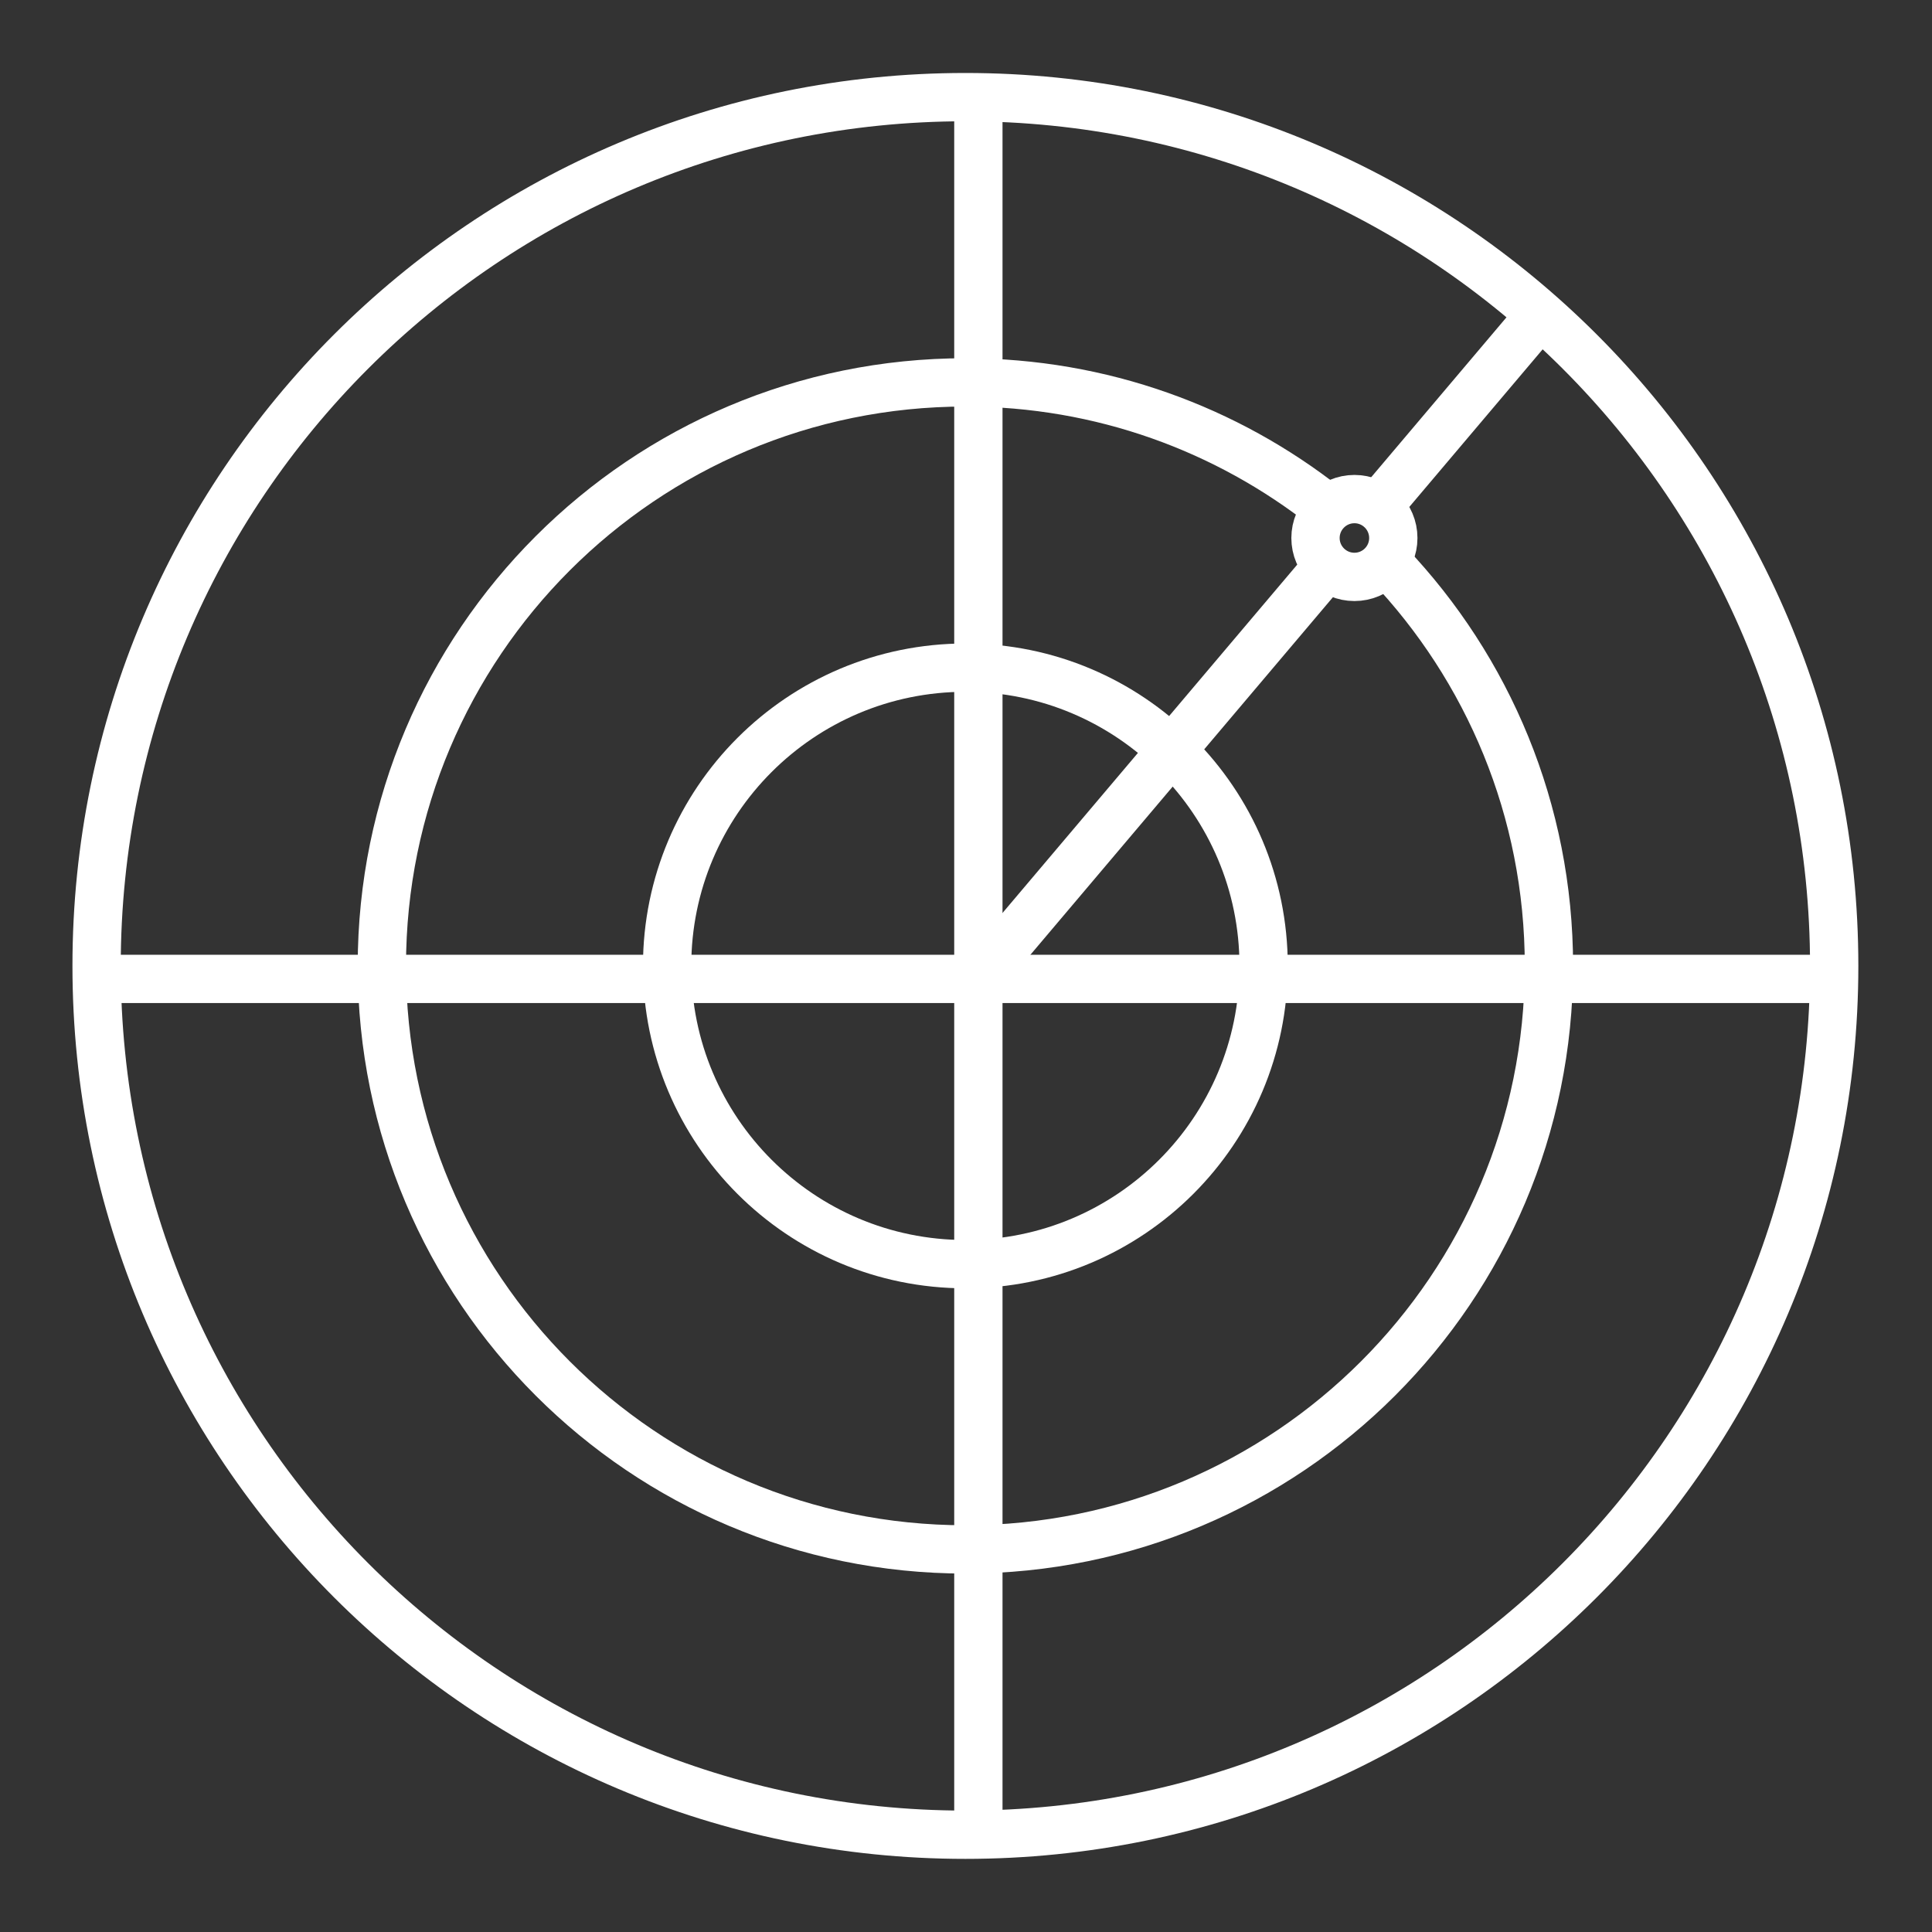
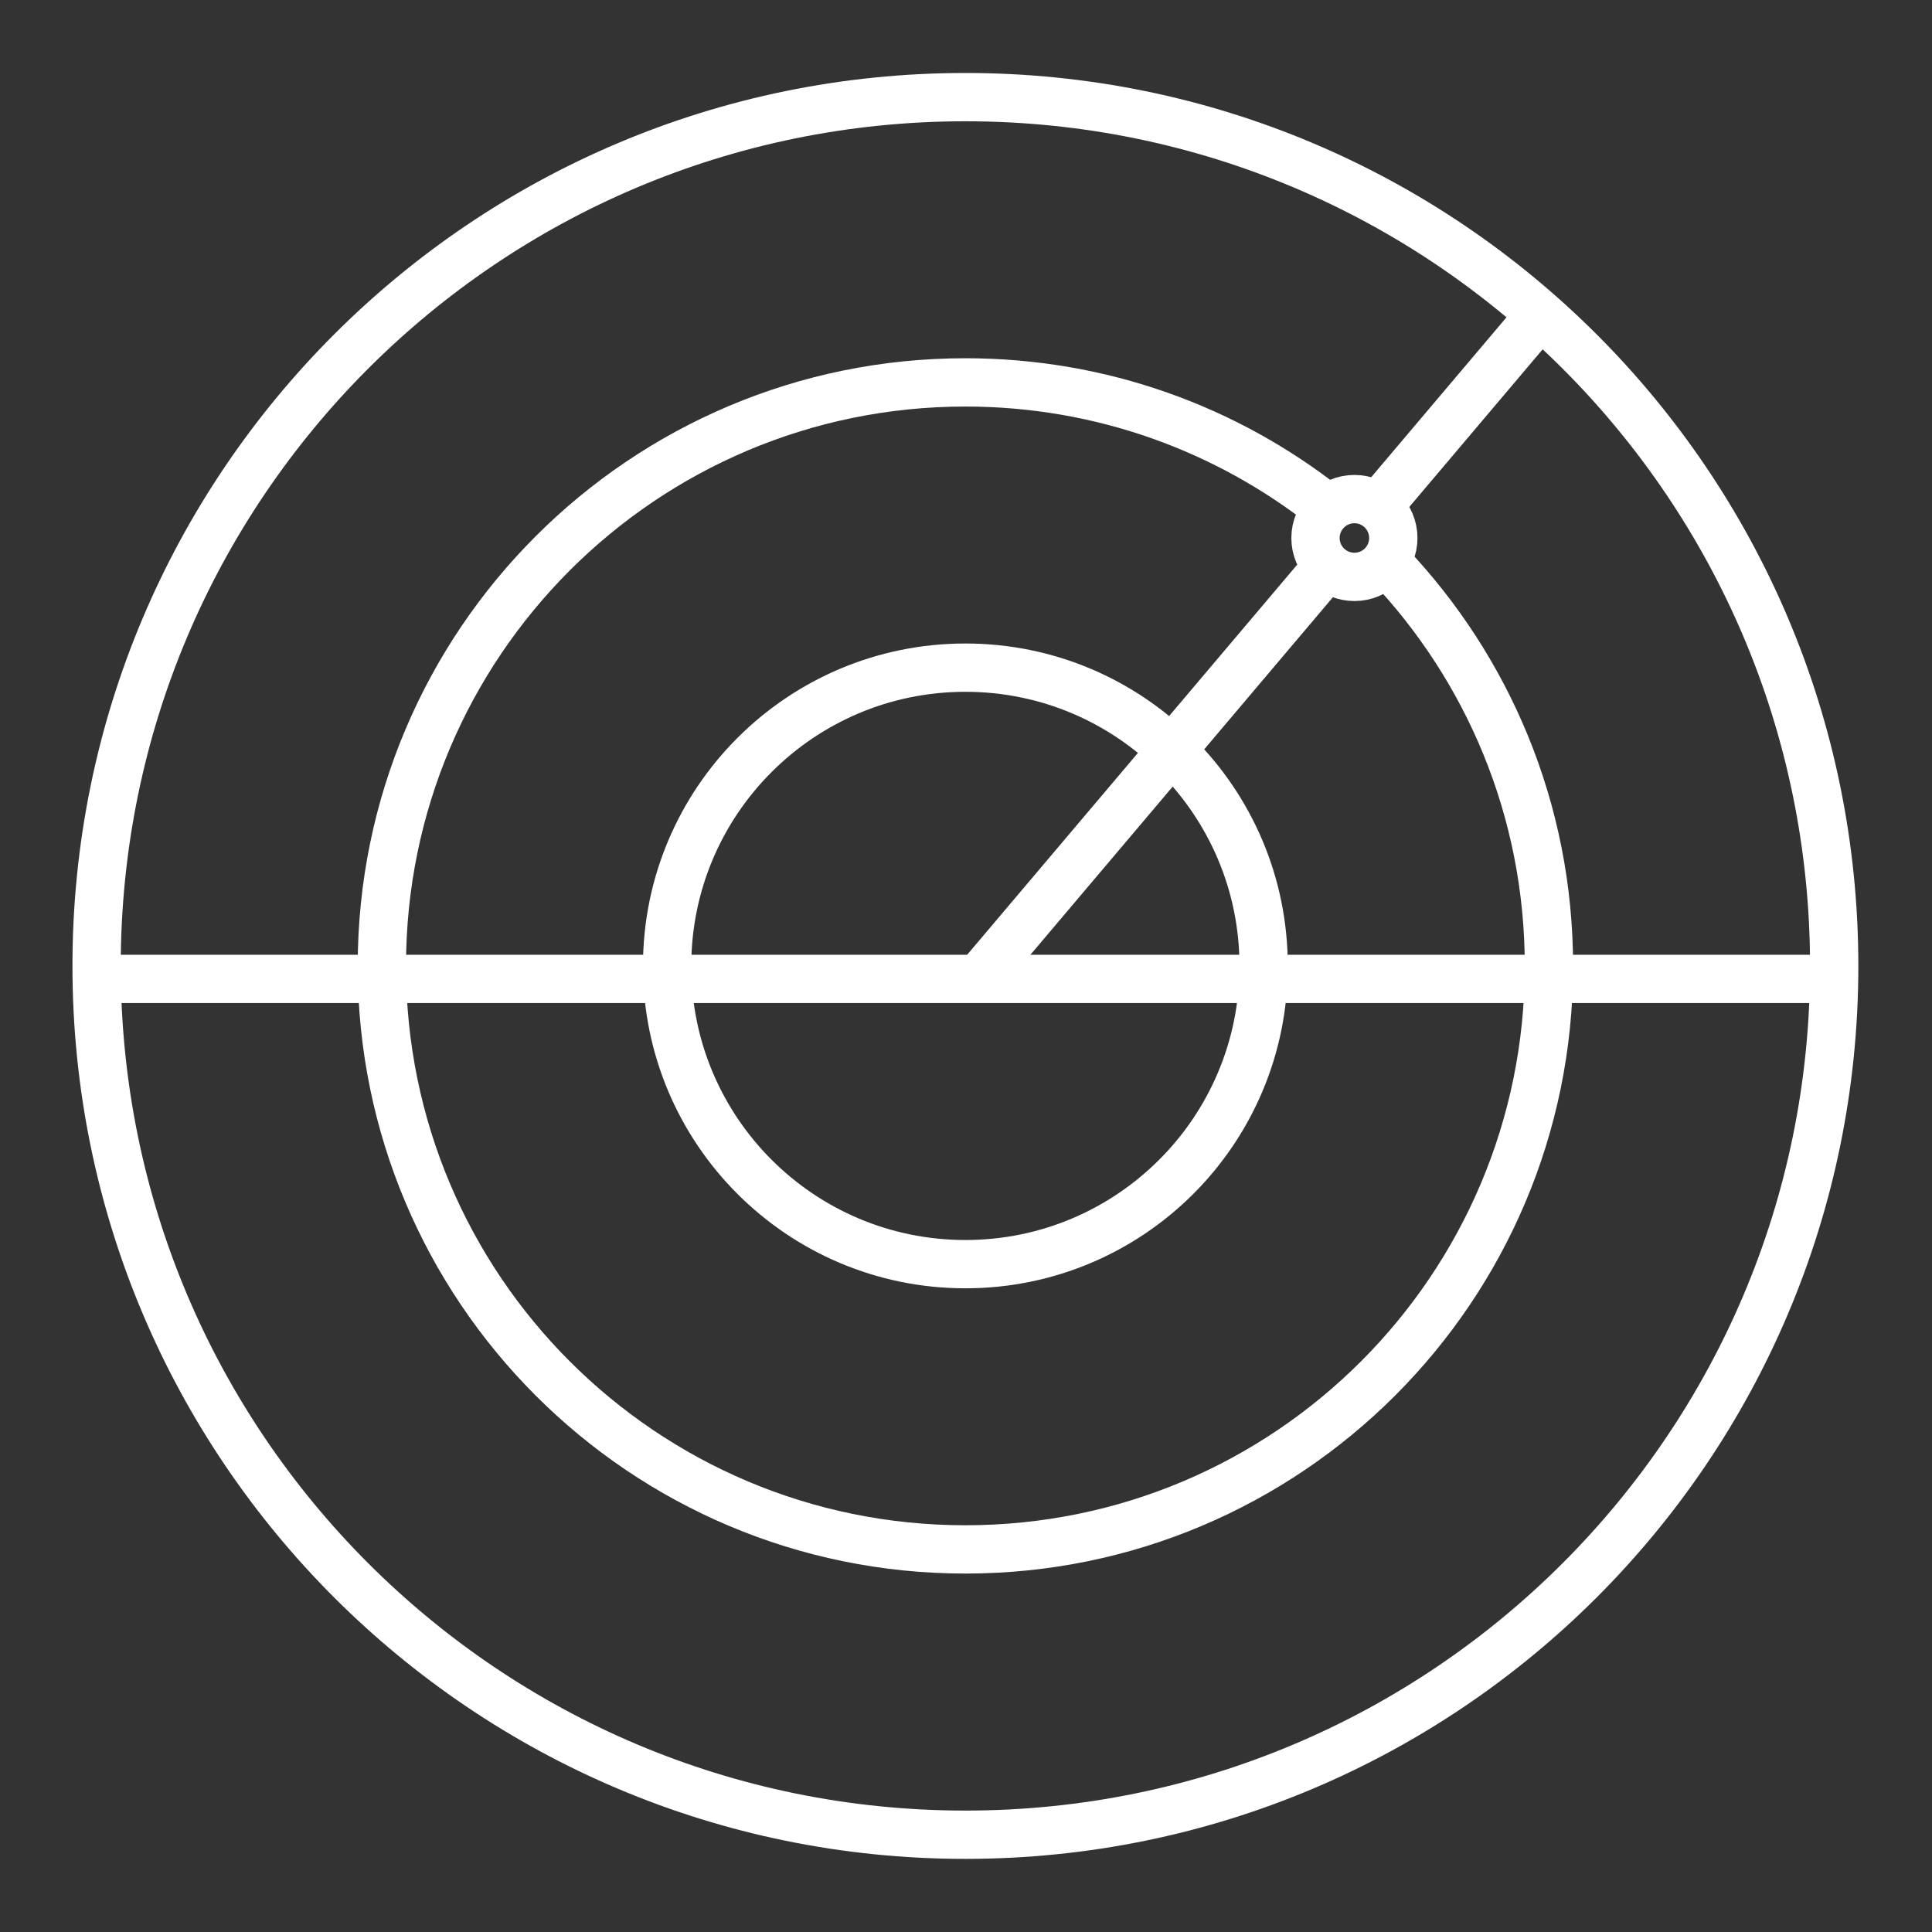
<svg xmlns="http://www.w3.org/2000/svg" width="40" height="40" viewBox="0 0 40 40" fill="none">
  <rect x="0" y="0" width="40" height="40" fill="#333333" stroke="none" />
  <path d="M19.987 37.986C29.922 37.986 37.975 29.932 37.975 19.998C37.975 10.064 29.922 2.011 19.987 2.011C10.053 2.011 2 10.064 2 19.998C2 29.932 10.053 37.986 19.987 37.986Z" stroke="white" stroke-linejoin="round" />
  <path d="M28.745 11.676C30.804 13.842 32.069 16.773 32.069 19.998C32.069 26.67 26.66 32.079 19.987 32.079C13.315 32.079 7.906 26.67 7.906 19.998C7.906 13.326 13.315 7.917 19.987 7.917C22.808 7.917 25.402 8.883 27.458 10.503" stroke="white" stroke-linejoin="round" />
  <path d="M19.987 26.173C23.398 26.173 26.162 23.408 26.162 19.998C26.162 16.588 23.398 13.823 19.987 13.823C16.577 13.823 13.812 16.588 13.812 19.998C13.812 23.408 16.577 26.173 19.987 26.173Z" stroke="white" stroke-linejoin="round" />
  <path d="M28.042 11.944C28.486 11.944 28.847 11.584 28.847 11.139C28.847 10.694 28.486 10.333 28.042 10.333C27.597 10.333 27.236 10.694 27.236 11.139C27.236 11.584 27.597 11.944 28.042 11.944Z" stroke="white" stroke-linejoin="round" />
-   <path d="M20.256 2L20.256 37.975" stroke="white" stroke-linejoin="round" />
  <path d="M32.068 6.306L28.578 10.431M20.256 20.267L27.465 11.746" stroke="white" stroke-linejoin="round" />
  <path d="M38.246 20.267L2.271 20.267" stroke="white" stroke-linejoin="round" />
</svg>